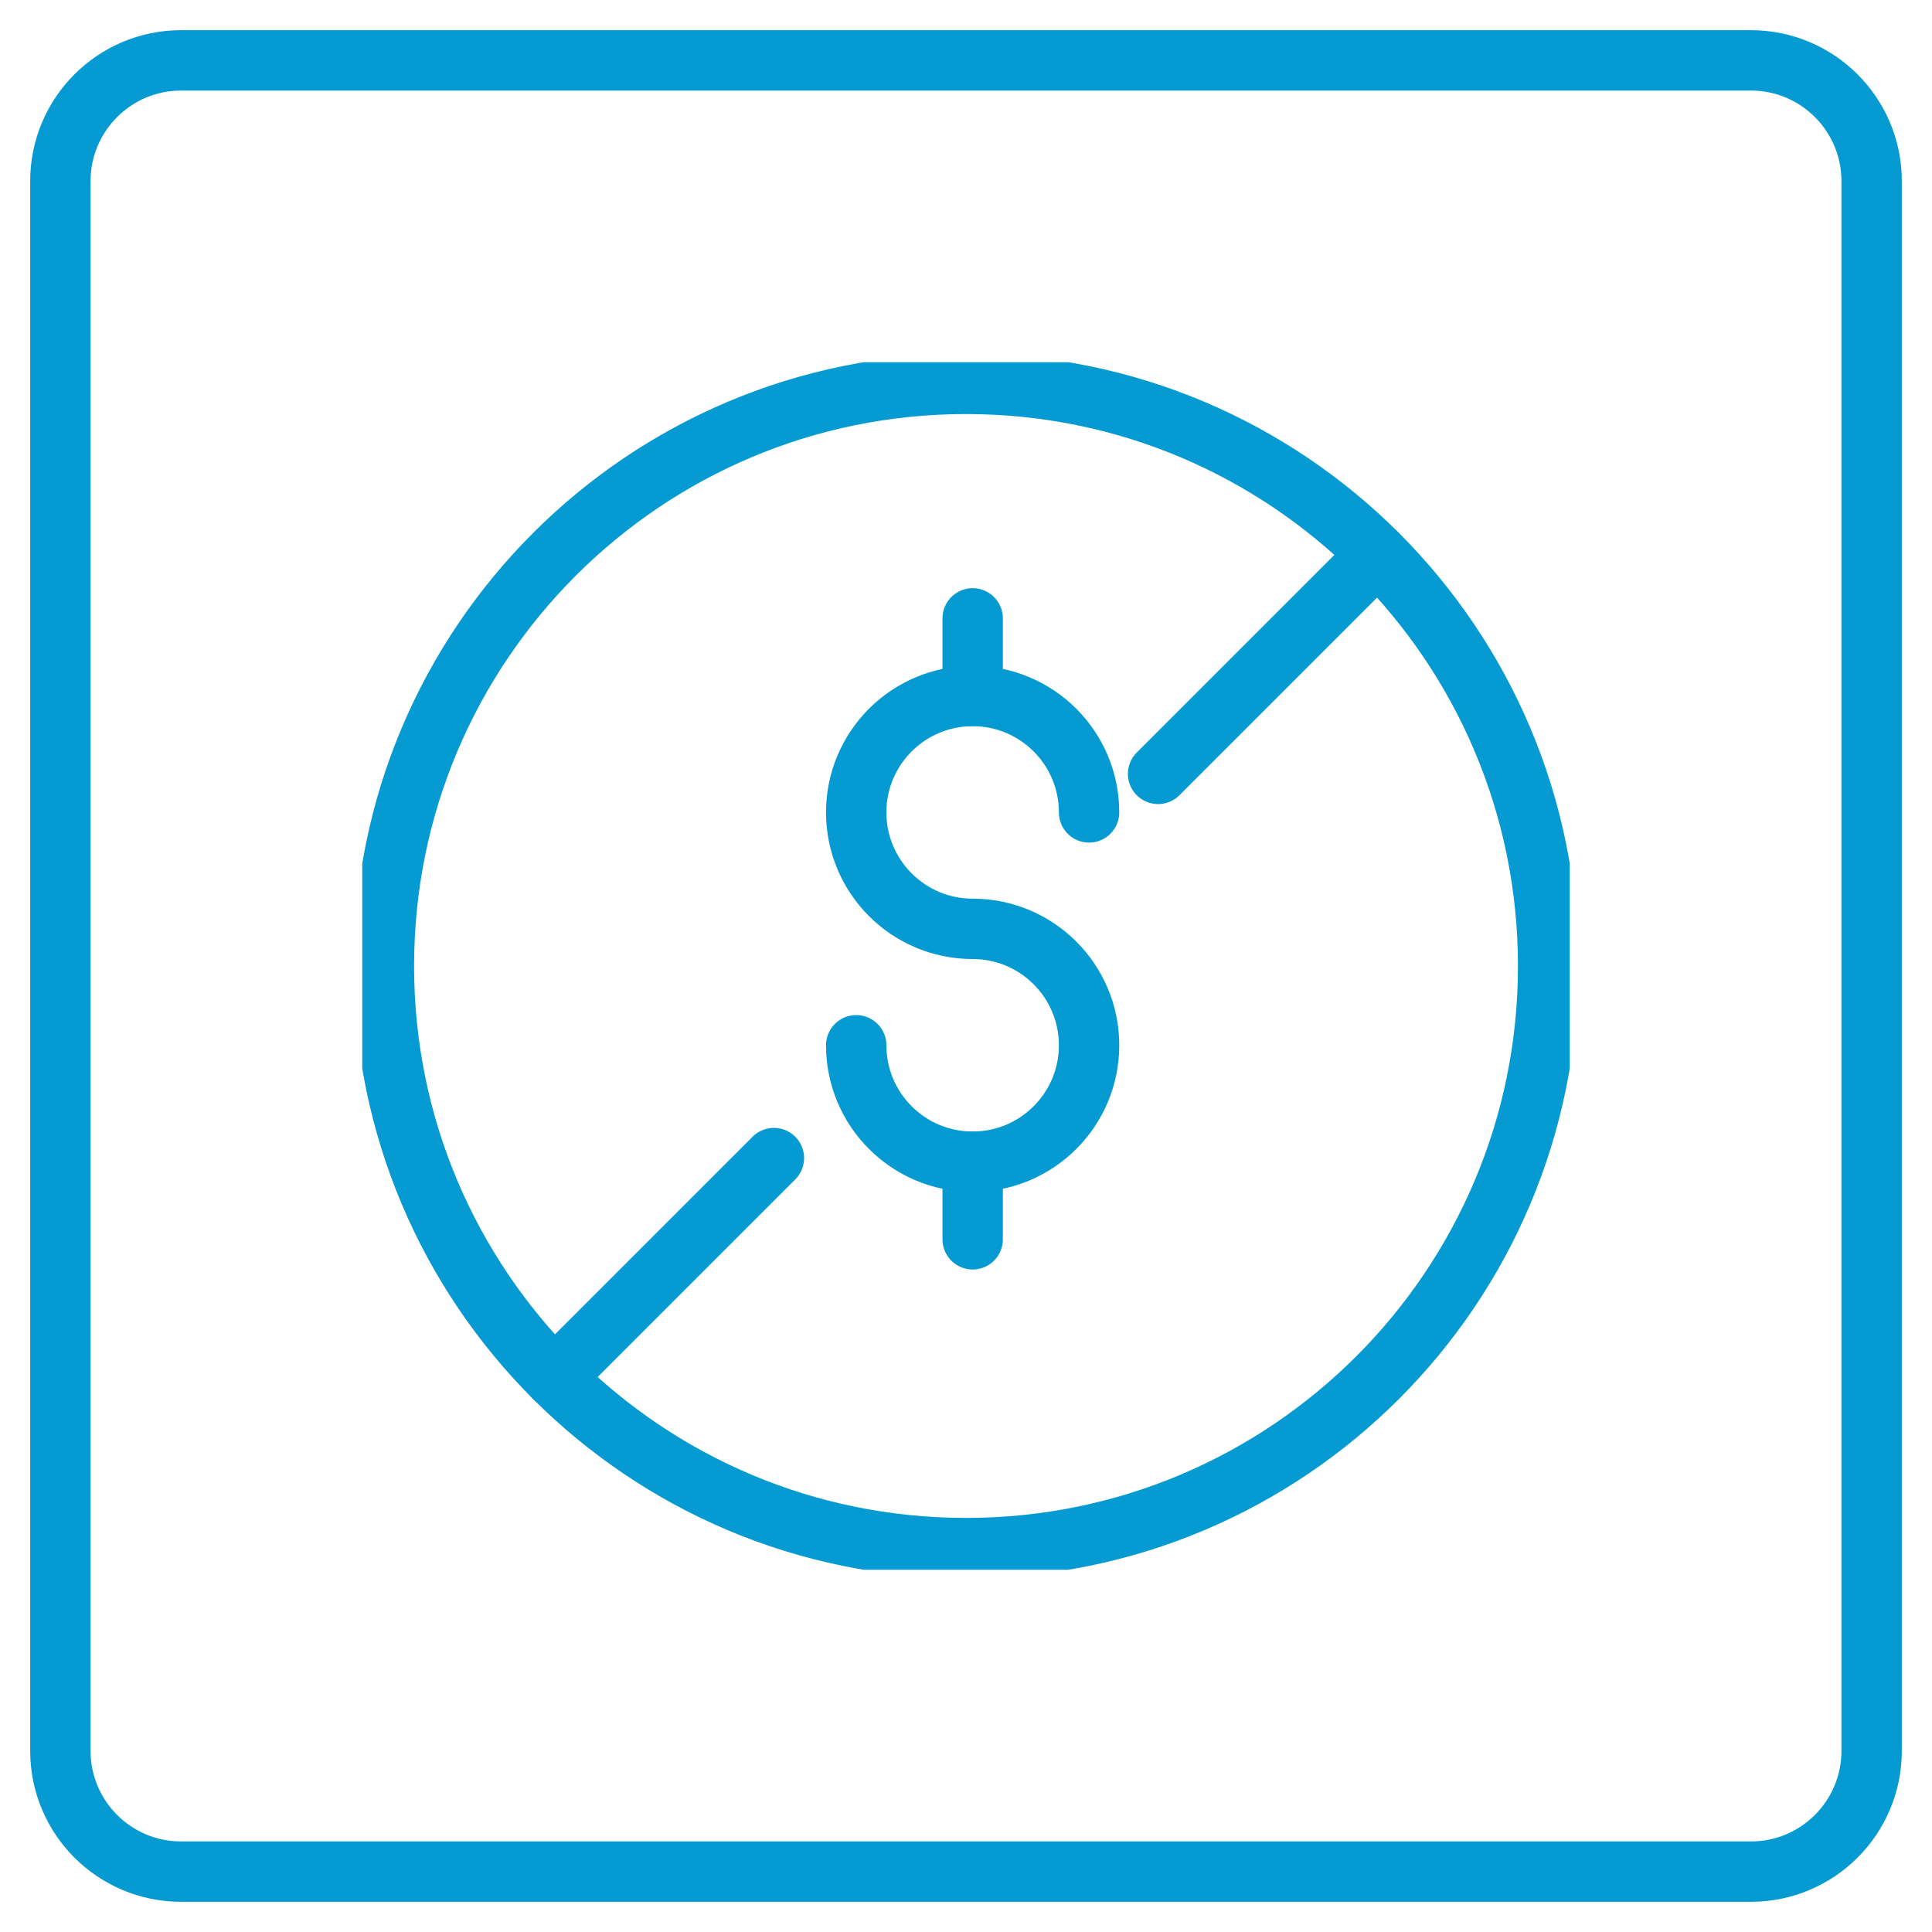
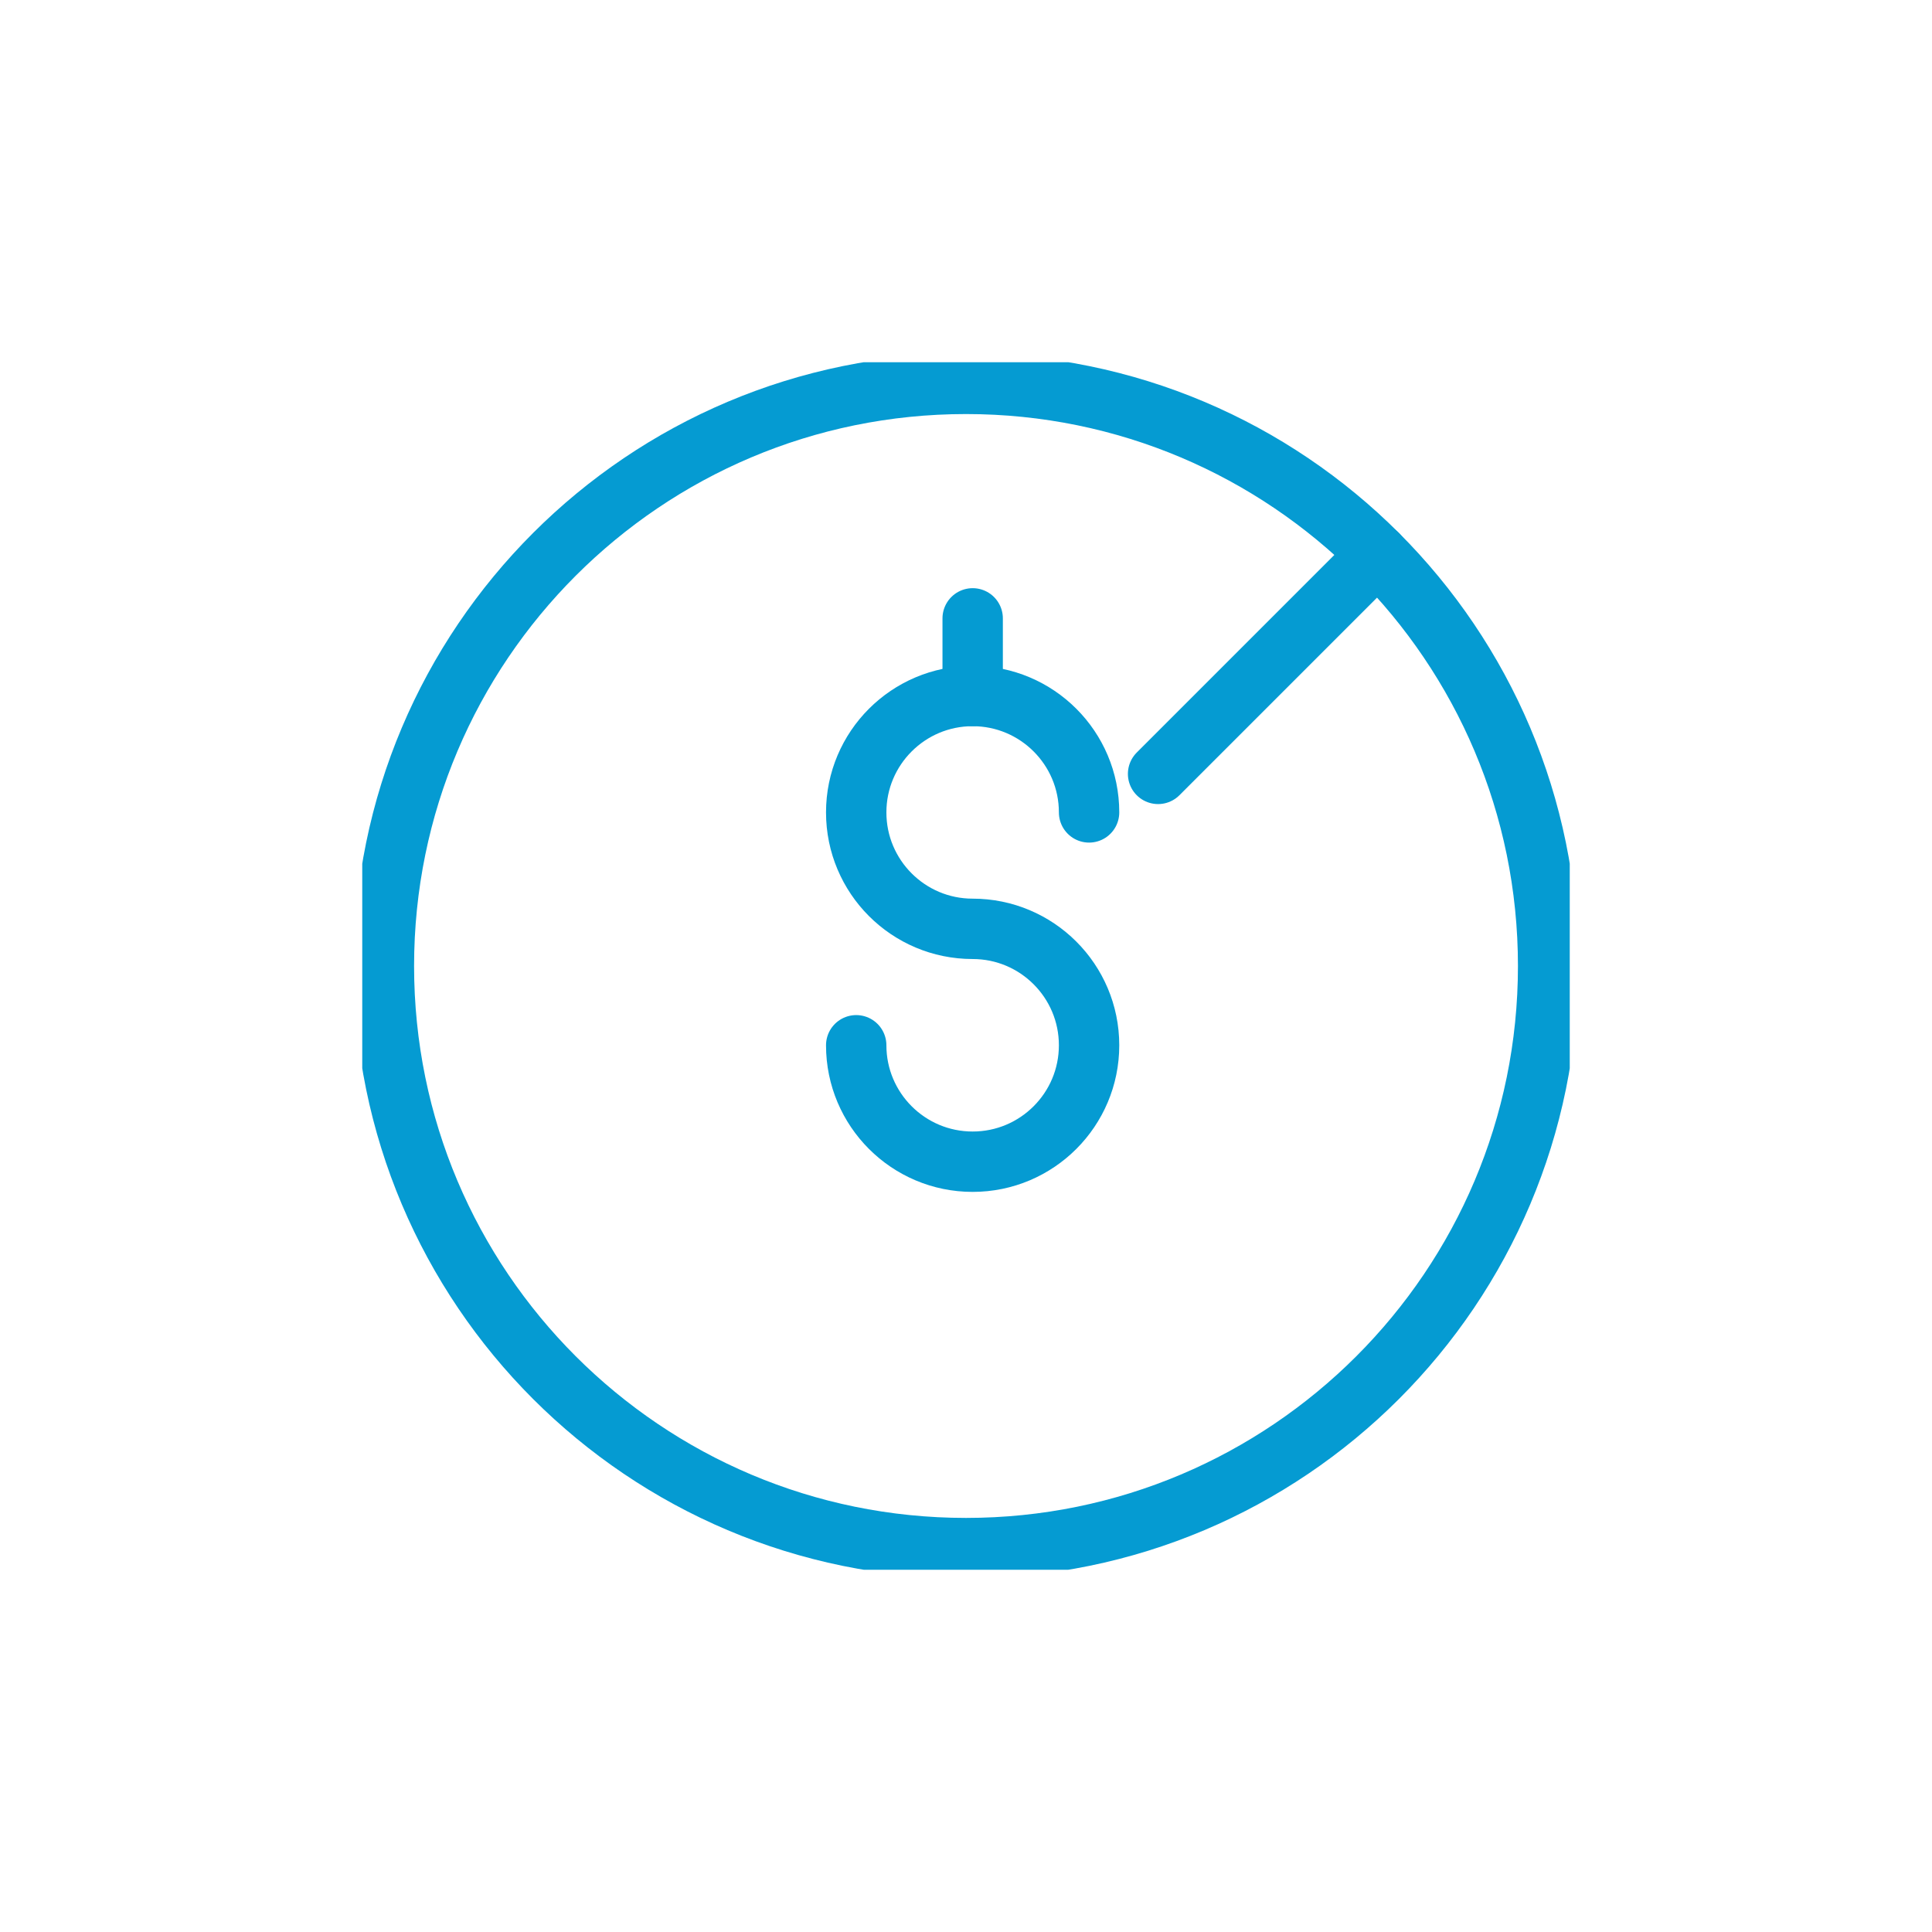
<svg xmlns="http://www.w3.org/2000/svg" width="64" height="64" viewBox="0 0 64 64" fill="none">
  <g clip-path="url(#clip0_57_1189)">
    <path fill-rule="evenodd" clip-rule="evenodd" d="M12.717 32C12.717 42.65 21.35 51.283 32.001 51.283C42.651 51.283 51.284 42.65 51.284 32C51.284 21.349 42.651 12.716 32.001 12.716C21.35 12.716 12.717 21.349 12.717 32Z" stroke="#059BD2" stroke-width="2" stroke-linecap="round" stroke-linejoin="round" />
-     <path d="M25.637 38.363L18.365 45.635" stroke="#059BD2" stroke-width="2" stroke-linecap="round" stroke-linejoin="round" />
    <path d="M45.635 18.364L38.363 25.636" stroke="#059BD2" stroke-width="2" stroke-linecap="round" stroke-linejoin="round" />
    <path d="M28.363 34.626C28.363 36.756 30.09 38.483 32.22 38.483C34.35 38.483 36.077 36.756 36.077 34.626C36.077 32.496 34.35 30.769 32.22 30.769C30.09 30.769 28.363 29.042 28.363 26.912C28.363 24.782 30.09 23.056 32.22 23.056C34.35 23.056 36.077 24.782 36.077 26.912" stroke="#059BD2" stroke-width="2" stroke-linecap="round" stroke-linejoin="round" />
    <path d="M32.221 20.484V23.055" stroke="#059BD2" stroke-width="2" stroke-linecap="round" stroke-linejoin="round" />
-     <path d="M32.221 38.482V41.054" stroke="#059BD2" stroke-width="2" stroke-linecap="round" stroke-linejoin="round" />
  </g>
-   <path d="M58 2H6C3.791 2 2 3.791 2 6V58C2 60.209 3.791 62 6 62H58C60.209 62 62 60.209 62 58V6C62 3.791 60.209 2 58 2Z" stroke="#059BD2" stroke-width="2" stroke-linecap="round" stroke-linejoin="round" />
  <defs>
    <clipPath id="clip0_57_1189">
      <rect width="40" height="40" fill="white" transform="translate(12 12)" />
    </clipPath>
  </defs>
</svg>